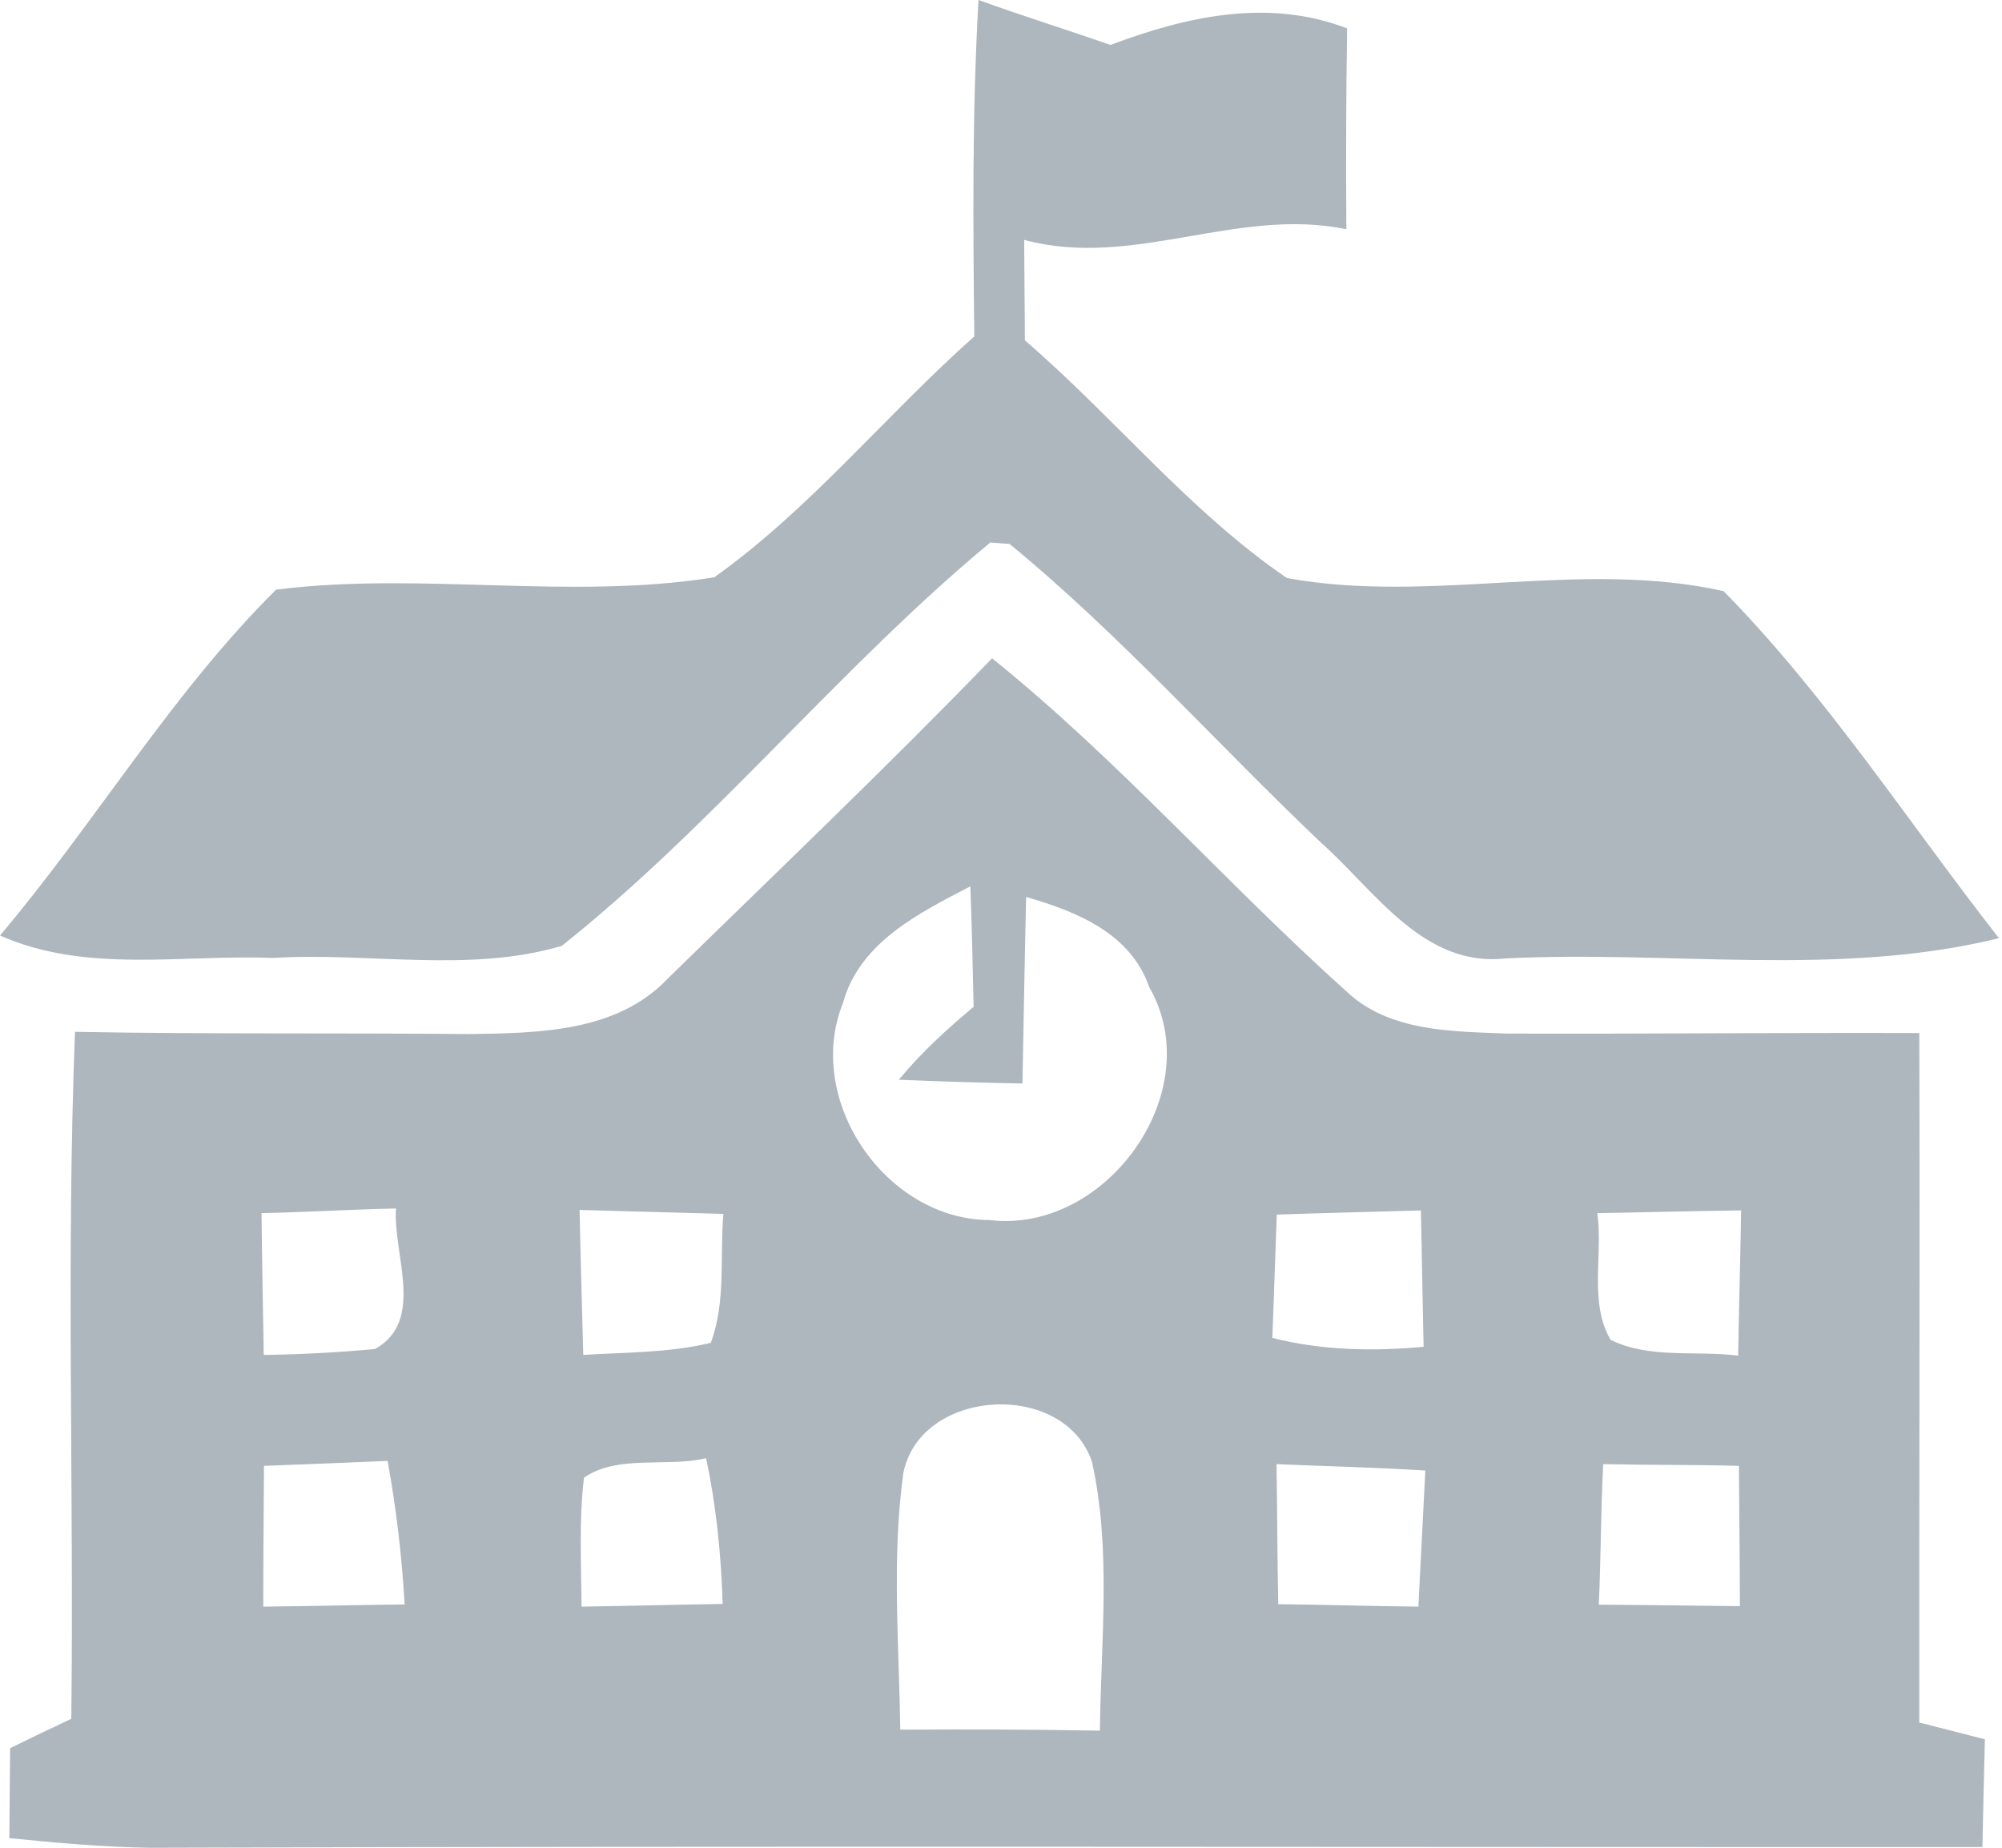
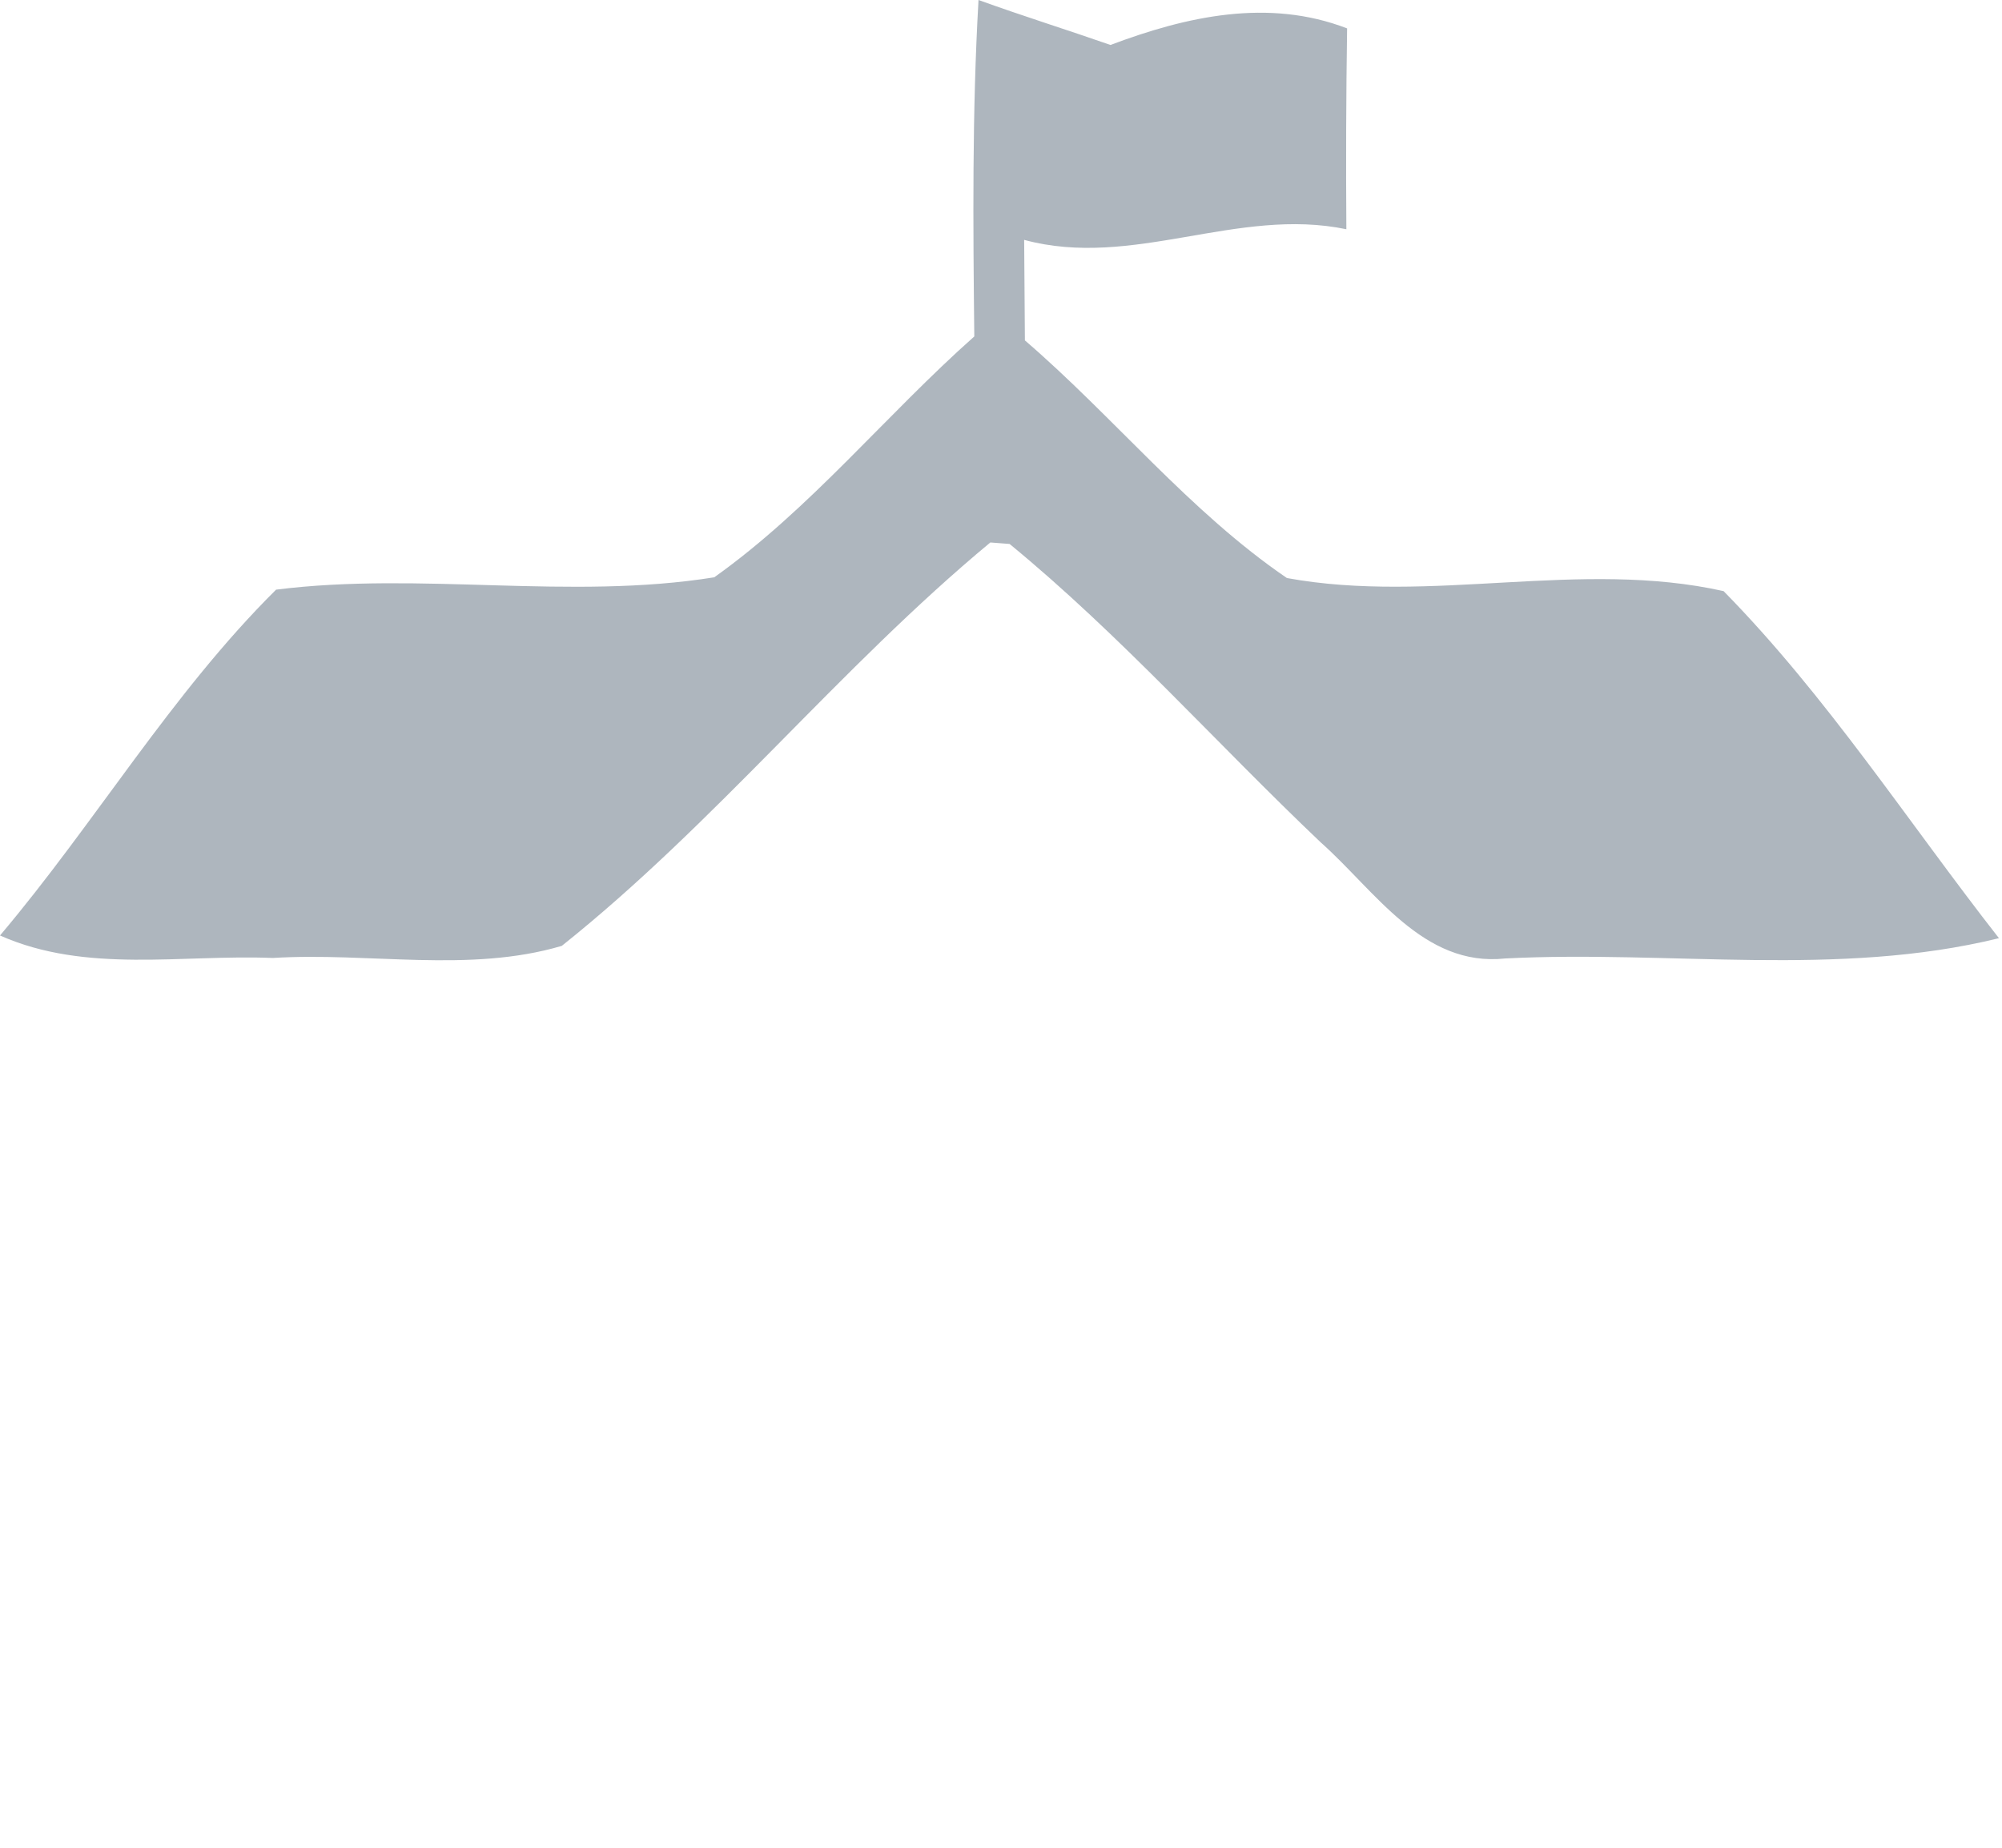
<svg xmlns="http://www.w3.org/2000/svg" width="65" height="60" viewBox="0 0 65 60" fill="none">
  <path d="M31.633 10.925C31.593 7.283 31.561 3.642 31.77 0C33.188 0.513 34.629 0.963 36.055 1.46C38.523 0.529 41.182 -0.064 43.737 0.922C43.705 3.096 43.697 5.27 43.713 7.444C40.173 6.706 36.776 8.743 33.252 7.789C33.26 8.88 33.268 9.963 33.276 11.053C36.175 13.548 38.619 16.612 41.783 18.77C46.469 19.628 51.299 18.152 55.961 19.195C59.318 22.612 61.953 26.695 64.901 30.465C59.662 31.749 54.207 30.85 48.872 31.123C46.197 31.412 44.635 28.909 42.88 27.353C39.492 24.136 36.384 20.623 32.779 17.663L32.154 17.615C27.252 21.682 23.222 26.743 18.24 30.714C15.236 31.604 11.968 30.914 8.86 31.107C5.912 30.987 2.796 31.62 0 30.377C3.092 26.719 5.567 22.516 8.964 19.147C13.682 18.553 18.488 19.5 23.19 18.746C26.314 16.524 28.766 13.468 31.633 10.925Z" fill="#AEB6BE" />
-   <path d="M21.684 31.773C25.209 28.324 28.782 24.922 32.21 21.377C36.32 24.682 39.796 28.677 43.713 32.19C45.099 33.505 47.126 33.489 48.92 33.562C53.382 33.578 57.844 33.529 62.314 33.545C62.338 41.005 62.306 48.465 62.314 55.933C62.85 56.069 63.908 56.342 64.445 56.479C64.412 57.642 64.388 58.805 64.364 59.976C44.522 59.984 24.68 59.936 4.838 60C3.324 59.976 1.81 59.84 0.304 59.687C0.312 58.709 0.32 57.738 0.328 56.767C0.993 56.438 1.65 56.126 2.315 55.813C2.403 48.377 2.147 40.933 2.435 33.505C6.705 33.586 10.974 33.538 15.244 33.578C17.471 33.545 20.034 33.521 21.684 31.773ZM27.372 32.559C26.098 35.719 28.75 39.602 32.13 39.618C35.911 40.075 39.26 35.447 37.313 32.053C36.704 30.297 34.95 29.599 33.316 29.126C33.268 31.139 33.236 33.16 33.196 35.182C31.858 35.158 30.52 35.118 29.182 35.062C29.903 34.187 30.744 33.417 31.61 32.695C31.585 31.388 31.553 30.088 31.505 28.781C29.839 29.647 27.917 30.594 27.372 32.559ZM8.491 39.393C8.507 40.925 8.539 42.457 8.563 43.997C9.765 43.981 10.974 43.917 12.176 43.805C13.818 42.89 12.753 40.733 12.857 39.241C11.399 39.273 9.941 39.361 8.491 39.393ZM41.454 39.441C41.406 40.781 41.358 42.112 41.31 43.444C42.912 43.853 44.57 43.885 46.221 43.733C46.189 42.257 46.164 40.781 46.133 39.305C44.57 39.353 43.008 39.385 41.454 39.441ZM18.817 39.289C18.849 40.861 18.897 42.425 18.937 43.997C20.315 43.909 21.724 43.933 23.078 43.604C23.575 42.273 23.367 40.805 23.487 39.417C21.933 39.377 20.371 39.329 18.817 39.289ZM51.86 39.393C52.052 40.733 51.58 42.297 52.293 43.508C53.566 44.134 55.064 43.845 56.434 44.021C56.458 42.449 56.506 40.877 56.53 39.305C54.968 39.321 53.414 39.369 51.86 39.393ZM29.326 47.848C28.95 50.607 29.19 53.398 29.23 56.166C31.385 56.15 33.548 56.158 35.711 56.198C35.743 53.294 36.087 50.334 35.455 47.471C34.557 44.791 29.863 45.064 29.326 47.848ZM8.571 47.599C8.563 49.123 8.547 50.647 8.547 52.171C10.077 52.155 11.607 52.115 13.137 52.099C13.049 50.535 12.865 48.979 12.585 47.438C11.247 47.495 9.909 47.551 8.571 47.599ZM18.961 47.984C18.793 49.372 18.873 50.775 18.881 52.171C20.411 52.147 21.933 52.107 23.463 52.083C23.415 50.495 23.255 48.907 22.926 47.35C21.66 47.655 20.042 47.222 18.961 47.984ZM41.446 47.543C41.47 49.059 41.47 50.575 41.502 52.091C43.016 52.107 44.538 52.155 46.052 52.171C46.124 50.695 46.205 49.219 46.277 47.751C44.667 47.647 43.056 47.615 41.446 47.543ZM52.052 47.543C51.972 49.067 51.98 50.583 51.908 52.107C53.438 52.115 54.968 52.139 56.49 52.155C56.49 50.631 56.466 49.115 56.458 47.599C54.984 47.559 53.518 47.575 52.052 47.543Z" fill="#AEB6BE" />
</svg>